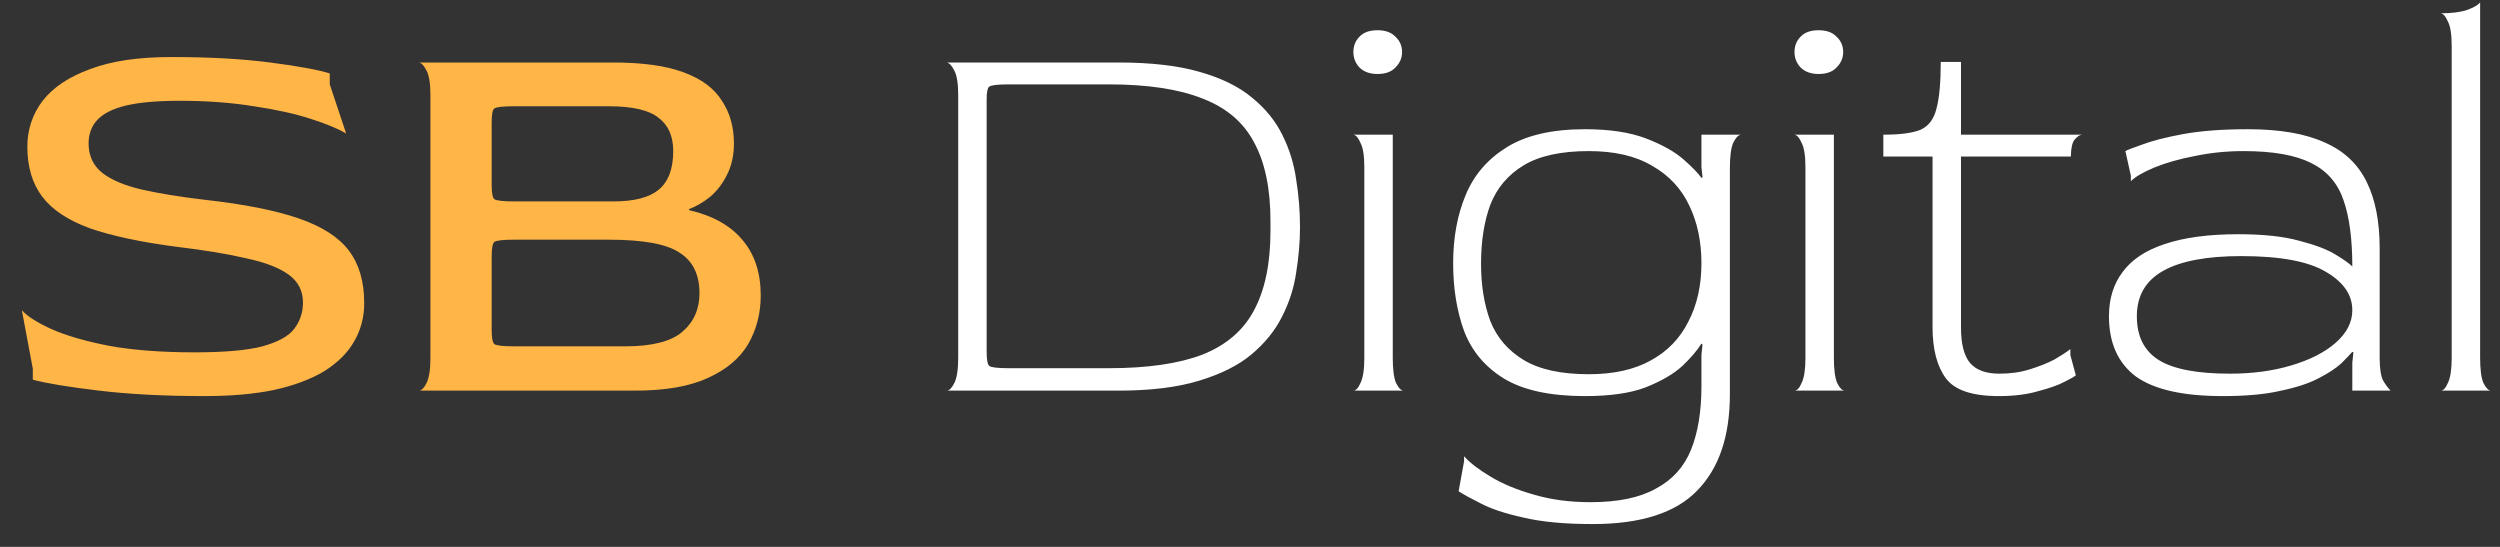
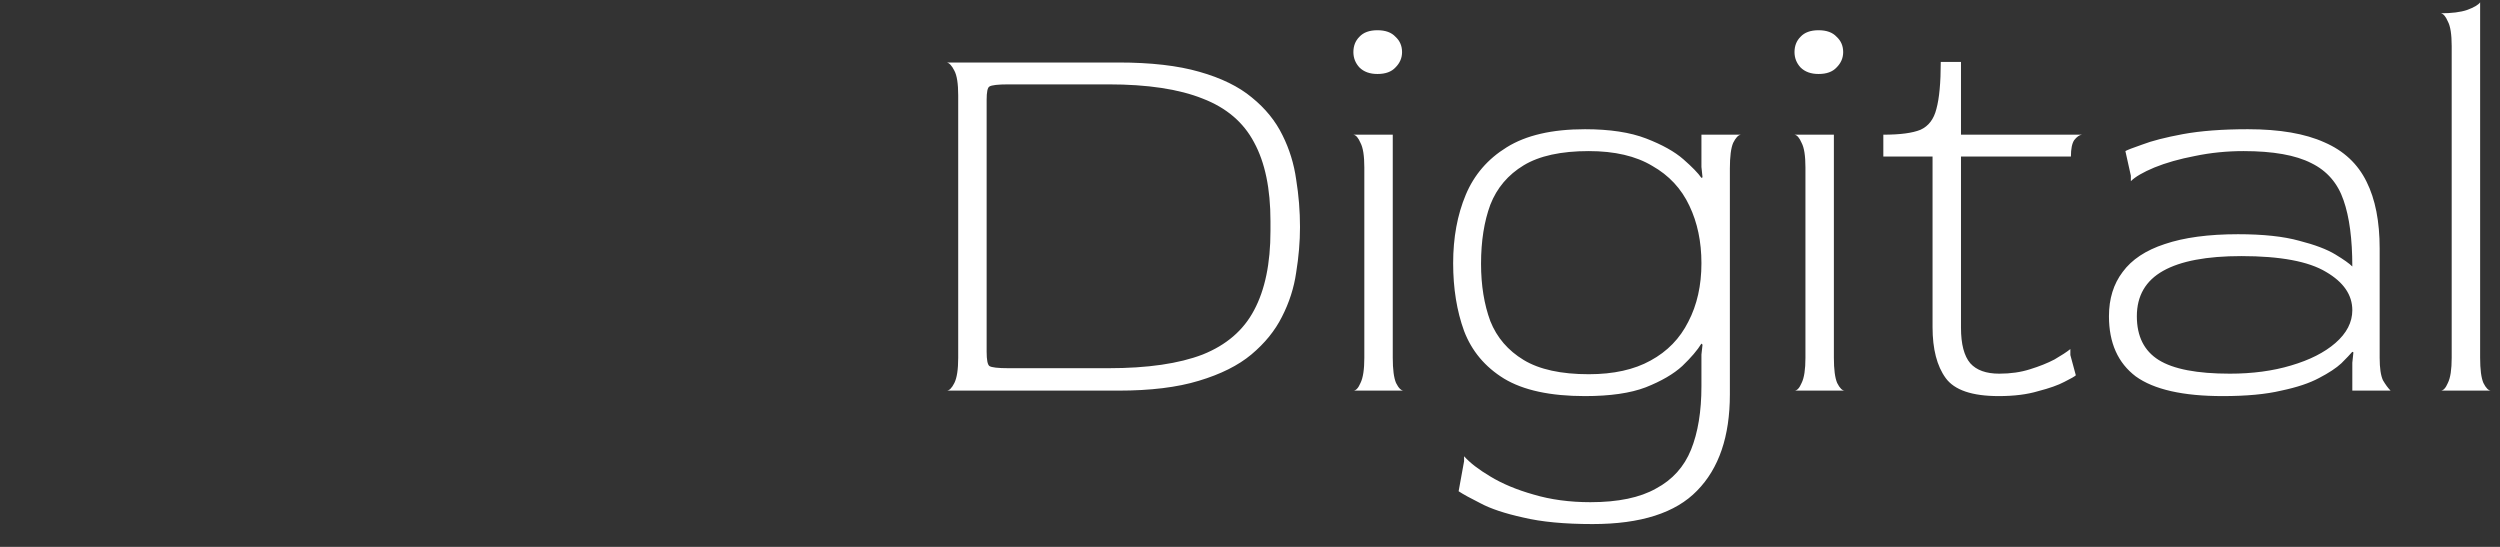
<svg xmlns="http://www.w3.org/2000/svg" width="96" height="21" viewBox="0 0 96 21" fill="none">
  <rect x="0" y="0" width="96" height="21" fill="#333333" stroke="none" />
-   <path d="M7.854 15.21C6.328 15.21 4.977 15.14 3.801 15C2.625 14.86 1.778 14.72 1.26 14.58V14.16L0.84 11.913C1.036 12.137 1.407 12.375 1.953 12.627C2.513 12.879 3.255 13.096 4.179 13.278C5.103 13.446 6.202 13.53 7.476 13.53C8.624 13.53 9.492 13.453 10.08 13.299C10.682 13.131 11.088 12.907 11.298 12.627C11.522 12.333 11.634 11.997 11.634 11.619C11.634 11.171 11.452 10.814 11.088 10.548C10.724 10.282 10.178 10.072 9.45 9.918C8.736 9.75 7.847 9.603 6.783 9.477C5.397 9.295 4.284 9.057 3.444 8.763C2.604 8.455 1.995 8.049 1.617 7.545C1.239 7.041 1.05 6.404 1.05 5.634C1.05 4.976 1.246 4.388 1.638 3.87C2.044 3.352 2.653 2.946 3.465 2.652C4.277 2.344 5.313 2.19 6.573 2.19C8.029 2.19 9.296 2.26 10.374 2.4C11.452 2.54 12.215 2.68 12.663 2.82V3.24L13.293 5.13C12.999 4.948 12.544 4.759 11.928 4.563C11.326 4.367 10.598 4.206 9.744 4.08C8.89 3.94 7.938 3.87 6.888 3.87C6.02 3.87 5.327 3.933 4.809 4.059C4.305 4.185 3.941 4.374 3.717 4.626C3.507 4.864 3.402 5.158 3.402 5.508C3.402 5.97 3.57 6.341 3.906 6.621C4.256 6.901 4.76 7.118 5.418 7.272C6.09 7.426 6.902 7.559 7.854 7.671C9.366 7.839 10.57 8.077 11.466 8.385C12.362 8.693 13.006 9.106 13.398 9.624C13.79 10.142 13.986 10.814 13.986 11.64C13.986 12.186 13.853 12.683 13.587 13.131C13.335 13.565 12.95 13.943 12.432 14.265C11.914 14.573 11.27 14.811 10.5 14.979C9.744 15.133 8.862 15.21 7.854 15.21ZM16.087 15C16.185 15 16.283 14.902 16.381 14.706C16.479 14.51 16.528 14.188 16.528 13.74V3.66C16.528 3.212 16.479 2.897 16.381 2.715C16.283 2.519 16.185 2.414 16.087 2.4H23.542C24.676 2.4 25.579 2.526 26.251 2.778C26.937 3.03 27.427 3.394 27.721 3.87C28.029 4.332 28.183 4.878 28.183 5.508C28.183 5.97 28.092 6.376 27.91 6.726C27.742 7.062 27.525 7.342 27.259 7.566C26.993 7.776 26.727 7.93 26.461 8.028V8.07C27.371 8.28 28.057 8.665 28.519 9.225C28.981 9.771 29.212 10.478 29.212 11.346C29.212 12.032 29.051 12.655 28.729 13.215C28.407 13.761 27.889 14.195 27.175 14.517C26.475 14.839 25.544 15 24.382 15H16.087ZM19.72 13.299H24.004C25.026 13.299 25.754 13.117 26.188 12.753C26.636 12.375 26.86 11.878 26.86 11.262C26.86 10.548 26.608 10.03 26.104 9.708C25.614 9.372 24.704 9.204 23.374 9.204H19.741C19.321 9.204 19.069 9.232 18.985 9.288C18.915 9.344 18.88 9.533 18.88 9.855V12.669C18.88 12.977 18.915 13.159 18.985 13.215C19.069 13.271 19.314 13.299 19.72 13.299ZM19.741 7.734H23.563C24.347 7.734 24.921 7.587 25.285 7.293C25.663 6.985 25.852 6.488 25.852 5.802C25.852 5.228 25.663 4.801 25.285 4.521C24.921 4.227 24.284 4.08 23.374 4.08H19.741C19.321 4.08 19.069 4.108 18.985 4.164C18.915 4.206 18.88 4.388 18.88 4.71V7.104C18.88 7.412 18.915 7.594 18.985 7.65C19.069 7.706 19.321 7.734 19.741 7.734Z" fill="#FFB646" />
  <path d="M36.354 15C36.452 15 36.55 14.902 36.648 14.706C36.746 14.51 36.795 14.188 36.795 13.74V3.66C36.795 3.212 36.746 2.897 36.648 2.715C36.55 2.519 36.452 2.414 36.354 2.4H42.948C44.194 2.4 45.23 2.519 46.056 2.757C46.896 2.995 47.568 3.324 48.072 3.744C48.59 4.164 48.982 4.647 49.248 5.193C49.514 5.725 49.689 6.292 49.773 6.894C49.871 7.496 49.92 8.105 49.92 8.721C49.92 9.281 49.871 9.862 49.773 10.464C49.689 11.052 49.507 11.619 49.227 12.165C48.961 12.697 48.569 13.18 48.051 13.614C47.547 14.034 46.875 14.37 46.035 14.622C45.209 14.874 44.18 15 42.948 15H36.354ZM38.727 14.139H42.57C44.068 14.139 45.272 13.964 46.182 13.614C47.092 13.25 47.75 12.683 48.156 11.913C48.576 11.129 48.786 10.114 48.786 8.868V8.49C48.786 7.244 48.576 6.236 48.156 5.466C47.75 4.696 47.092 4.136 46.182 3.786C45.272 3.422 44.068 3.24 42.57 3.24H38.727C38.321 3.24 38.076 3.268 37.992 3.324C37.922 3.366 37.887 3.534 37.887 3.828V13.509C37.887 13.817 37.922 13.999 37.992 14.055C38.076 14.111 38.321 14.139 38.727 14.139ZM51.97 15C52.068 15 52.159 14.902 52.243 14.706C52.341 14.51 52.39 14.188 52.39 13.74V6.432C52.39 5.984 52.341 5.669 52.243 5.487C52.159 5.291 52.068 5.186 51.97 5.172H53.482V13.74C53.482 14.188 53.524 14.51 53.608 14.706C53.706 14.902 53.804 15 53.902 15H51.97ZM52.894 2.841C52.6 2.841 52.369 2.757 52.201 2.589C52.047 2.421 51.97 2.225 51.97 2.001C51.97 1.763 52.047 1.567 52.201 1.413C52.355 1.245 52.586 1.161 52.894 1.161C53.202 1.161 53.433 1.245 53.587 1.413C53.755 1.567 53.839 1.763 53.839 2.001C53.839 2.225 53.755 2.421 53.587 2.589C53.433 2.757 53.202 2.841 52.894 2.841ZM61.156 20.124C60.078 20.124 59.189 20.04 58.489 19.872C57.789 19.718 57.243 19.536 56.851 19.326C56.459 19.13 56.179 18.976 56.011 18.864L56.221 17.709V17.52C56.445 17.772 56.781 18.031 57.229 18.297C57.691 18.577 58.244 18.808 58.888 18.99C59.546 19.186 60.274 19.284 61.072 19.284C62.136 19.284 62.976 19.109 63.592 18.759C64.222 18.423 64.67 17.926 64.936 17.268C65.202 16.61 65.335 15.798 65.335 14.832V13.614L65.377 13.236L65.335 13.194C65.181 13.446 64.936 13.733 64.6 14.055C64.264 14.363 63.795 14.636 63.193 14.874C62.605 15.098 61.828 15.21 60.862 15.21C59.532 15.21 58.496 14.986 57.754 14.538C57.026 14.09 56.515 13.481 56.221 12.711C55.941 11.941 55.801 11.073 55.801 10.107C55.801 9.127 55.962 8.252 56.284 7.482C56.606 6.712 57.131 6.103 57.859 5.655C58.601 5.193 59.602 4.962 60.862 4.962C61.814 4.962 62.598 5.081 63.214 5.319C63.83 5.557 64.306 5.823 64.642 6.117C64.978 6.411 65.209 6.649 65.335 6.831L65.377 6.81L65.335 6.411V5.172H66.847C66.749 5.186 66.651 5.291 66.553 5.487C66.469 5.683 66.427 6.012 66.427 6.474V15.147C66.427 16.757 66.007 17.989 65.167 18.843C64.341 19.697 63.004 20.124 61.156 20.124ZM61.009 14.37C61.961 14.37 62.752 14.195 63.382 13.845C64.026 13.495 64.509 12.998 64.831 12.354C65.167 11.71 65.335 10.961 65.335 10.107C65.335 9.281 65.181 8.546 64.873 7.902C64.565 7.244 64.089 6.733 63.445 6.369C62.815 5.991 62.003 5.802 61.009 5.802C59.945 5.802 59.112 5.984 58.51 6.348C57.908 6.712 57.481 7.216 57.229 7.86C56.991 8.504 56.872 9.26 56.872 10.128C56.872 10.954 56.991 11.689 57.229 12.333C57.481 12.963 57.908 13.46 58.51 13.824C59.112 14.188 59.945 14.37 61.009 14.37ZM68.909 15C69.007 15 69.098 14.902 69.182 14.706C69.28 14.51 69.329 14.188 69.329 13.74V6.432C69.329 5.984 69.28 5.669 69.182 5.487C69.098 5.291 69.007 5.186 68.909 5.172H70.421V13.74C70.421 14.188 70.463 14.51 70.547 14.706C70.645 14.902 70.743 15 70.841 15H68.909ZM69.833 2.841C69.539 2.841 69.308 2.757 69.14 2.589C68.986 2.421 68.909 2.225 68.909 2.001C68.909 1.763 68.986 1.567 69.14 1.413C69.294 1.245 69.525 1.161 69.833 1.161C70.141 1.161 70.372 1.245 70.526 1.413C70.694 1.567 70.778 1.763 70.778 2.001C70.778 2.225 70.694 2.421 70.526 2.589C70.372 2.757 70.141 2.841 69.833 2.841ZM76.751 15.21C75.729 15.21 75.05 14.979 74.714 14.517C74.378 14.055 74.21 13.404 74.21 12.564V6.012H72.32V5.172C72.964 5.172 73.44 5.109 73.748 4.983C74.056 4.843 74.259 4.577 74.357 4.185C74.469 3.779 74.525 3.177 74.525 2.379H75.302V5.172H79.943C79.845 5.186 79.747 5.256 79.649 5.382C79.565 5.508 79.523 5.718 79.523 6.012H75.302V12.585C75.302 13.215 75.421 13.67 75.659 13.95C75.897 14.216 76.268 14.349 76.772 14.349C77.206 14.349 77.598 14.293 77.948 14.181C78.312 14.069 78.627 13.943 78.893 13.803C79.159 13.649 79.362 13.516 79.502 13.404V13.635L79.712 14.412C79.67 14.454 79.523 14.538 79.271 14.664C79.033 14.79 78.697 14.909 78.263 15.021C77.843 15.147 77.339 15.21 76.751 15.21ZM85.353 15.21C83.826 15.21 82.713 14.958 82.013 14.454C81.328 13.936 80.984 13.166 80.984 12.144C80.984 11.472 81.159 10.905 81.51 10.443C81.859 9.967 82.398 9.61 83.126 9.372C83.868 9.12 84.806 8.994 85.941 8.994C86.906 8.994 87.691 9.078 88.293 9.246C88.894 9.4 89.356 9.575 89.678 9.771C90.001 9.967 90.218 10.121 90.329 10.233C90.329 9.183 90.218 8.336 89.993 7.692C89.769 7.034 89.356 6.558 88.754 6.264C88.153 5.956 87.284 5.802 86.15 5.802C85.507 5.802 84.883 5.865 84.281 5.991C83.694 6.103 83.175 6.25 82.728 6.432C82.293 6.614 81.993 6.789 81.825 6.957V6.747L81.615 5.802C81.684 5.76 81.901 5.676 82.266 5.55C82.629 5.41 83.147 5.277 83.82 5.151C84.505 5.025 85.338 4.962 86.319 4.962C87.537 4.962 88.516 5.13 89.258 5.466C90.001 5.788 90.54 6.292 90.876 6.978C91.212 7.65 91.379 8.504 91.379 9.54V13.74C91.379 14.132 91.421 14.419 91.505 14.601C91.603 14.769 91.701 14.902 91.799 15H90.329V13.929L90.371 13.53L90.329 13.509C90.246 13.607 90.106 13.754 89.909 13.95C89.713 14.132 89.427 14.321 89.049 14.517C88.684 14.713 88.201 14.874 87.6 15C87.011 15.14 86.263 15.21 85.353 15.21ZM85.626 14.349C86.493 14.349 87.278 14.244 87.978 14.034C88.692 13.824 89.258 13.537 89.678 13.173C90.112 12.795 90.329 12.375 90.329 11.913C90.329 11.325 89.993 10.835 89.322 10.443C88.65 10.037 87.564 9.834 86.067 9.834C84.737 9.834 83.736 10.023 83.064 10.401C82.391 10.779 82.055 11.36 82.055 12.144C82.055 12.914 82.335 13.474 82.895 13.824C83.456 14.174 84.365 14.349 85.626 14.349ZM93.725 15C93.823 15 93.914 14.902 93.998 14.706C94.096 14.51 94.145 14.188 94.145 13.74V1.77C94.145 1.322 94.096 1.007 93.998 0.825C93.914 0.629 93.823 0.524 93.725 0.51C94.145 0.51 94.481 0.468 94.733 0.384C94.999 0.286 95.167 0.188 95.237 0.09V13.74C95.237 14.188 95.279 14.51 95.363 14.706C95.461 14.902 95.559 15 95.657 15H93.725Z" fill="white" />
</svg>